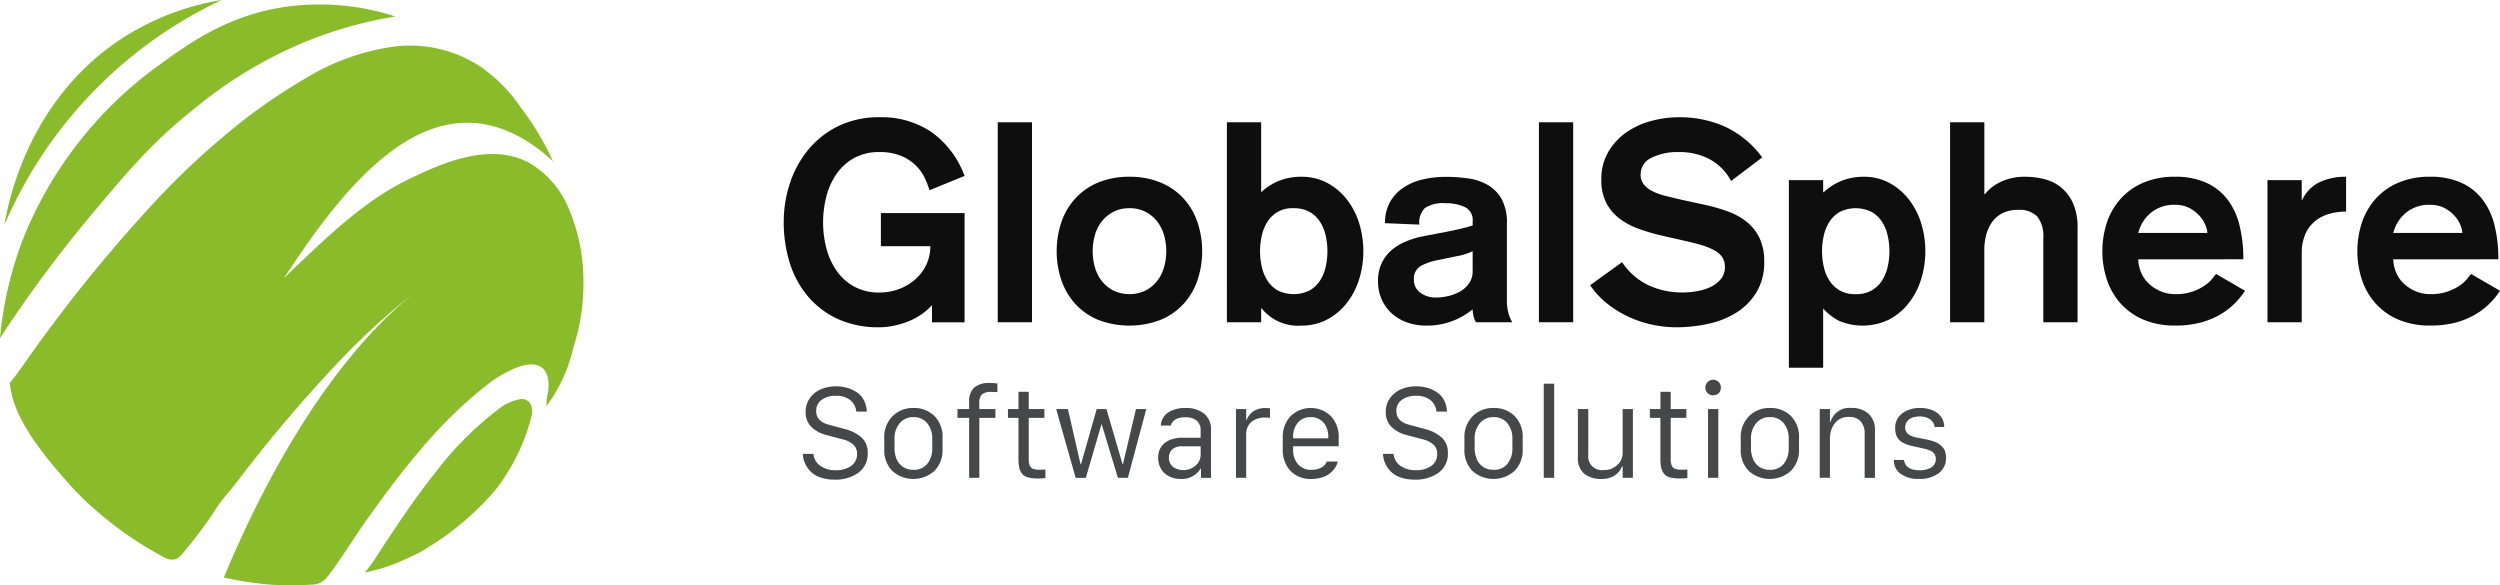
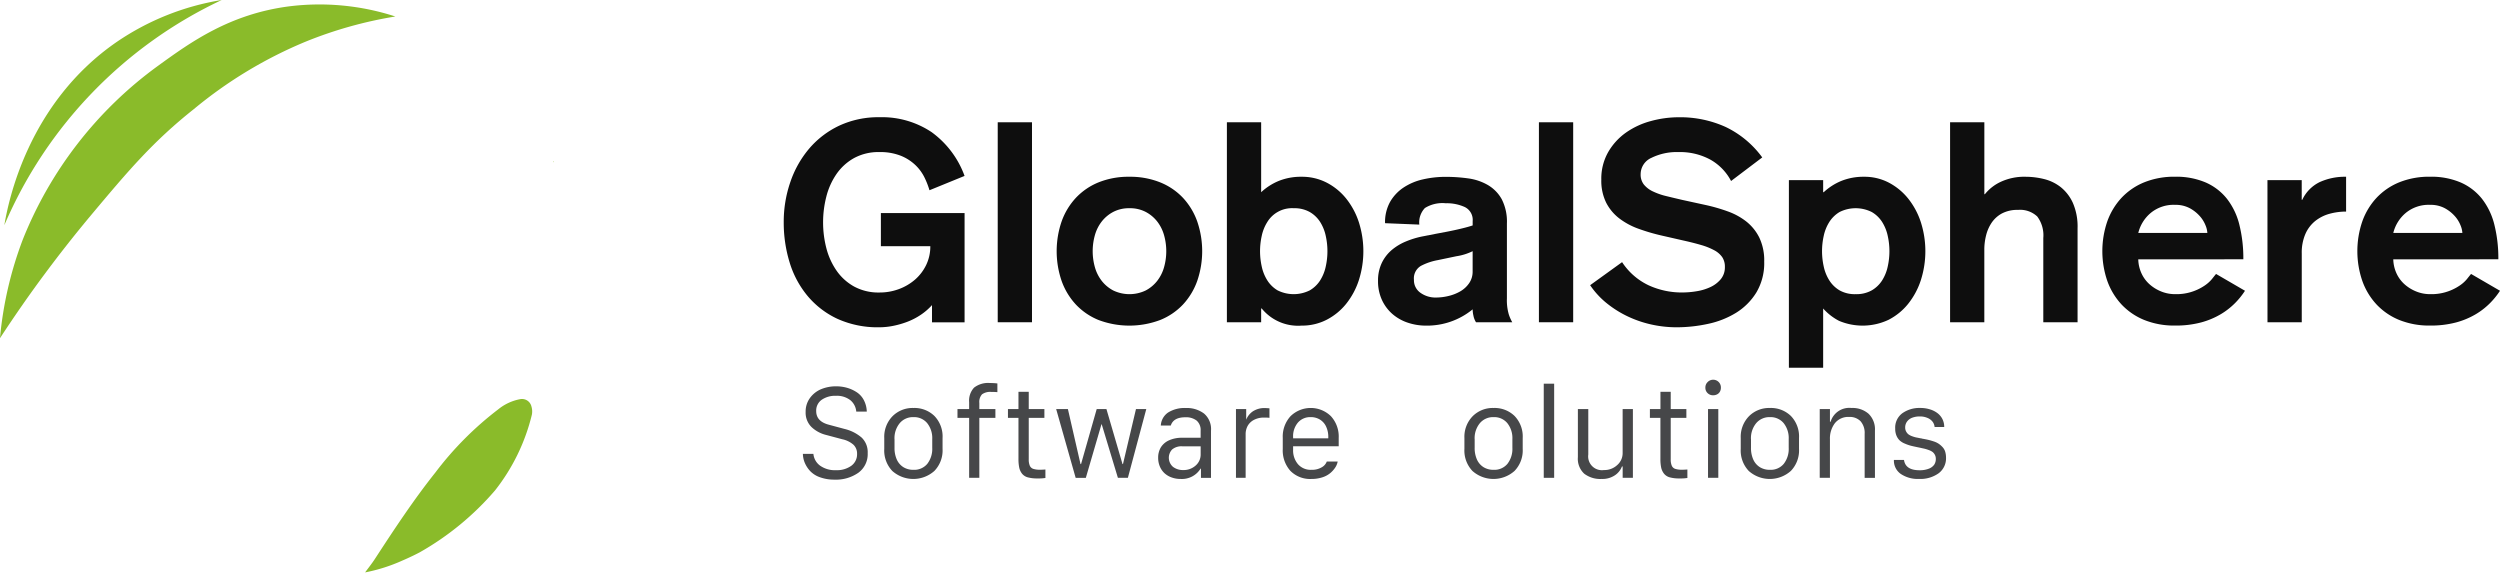
<svg xmlns="http://www.w3.org/2000/svg" width="356.713" height="83.515" viewBox="0 0 356.713 83.515">
  <g id="Group_1191" data-name="Group 1191" transform="translate(-147.652 -225.966)">
    <g id="Group_1187" data-name="Group 1187" transform="translate(39.273 48.084)">
-       <path id="Path_528" data-name="Path 528" d="M183.026,233.977a17.05,17.05,0,0,0-4.632,2.739c-6.789,5.336-11.957,12.115-16.925,19.071-1.915,2.681-3.578,5.533-5.62,8.127a2.723,2.723,0,0,1-2.144,1.08,47.914,47.914,0,0,1-5.687.027,49.715,49.715,0,0,1-6.915-1.034c3.853-9.258,13.16-29.45,27.3-40.724A98.682,98.682,0,0,0,156.666,234.1a202.854,202.854,0,0,0-13.7,16.263c-.9,1.184-1.947,2.265-2.771,3.5A61.847,61.847,0,0,1,135,260.807a1.8,1.8,0,0,1-.9.593,2.055,2.055,0,0,1-1.42-.247,51.351,51.351,0,0,1-12.653-9.424c-7.571-8.175-8.884-12-9.376-14.83-.041-.238-.071-.435-.09-.565a.767.767,0,0,1,.181-.348c1.225-1.452,2.236-3.063,3.355-4.595a215.126,215.126,0,0,1,15.736-19.457,110.386,110.386,0,0,1,14.984-13.9,84.733,84.733,0,0,1,8.216-5.436,32.773,32.773,0,0,1,11.712-4.274,18.212,18.212,0,0,1,13.078,2.835,21.978,21.978,0,0,1,5.628,5.722,41.153,41.153,0,0,1,4.64,7.723c-2.3-2.122-6.5-5.35-11.845-5.505C166.2,198.8,157.454,209.3,149.7,221.263c.477-.475,1.187-1.175,2.064-2,5.057-4.782,9.786-9.253,15.789-12.14,4.058-1.951,11.366-5.466,17.15-2.289a13.342,13.342,0,0,1,5.322,5.842,26.122,26.122,0,0,1,2.384,10.555,29.741,29.741,0,0,1-1.364,9.75l.009-.127a22.537,22.537,0,0,1-3.906,8.68,7.57,7.57,0,0,1,.243-2.107C187.784,234.166,186.122,232.845,183.026,233.977Z" transform="translate(-0.79 -3.698)" fill="#8abb2a" />
      <path id="Path_529" data-name="Path 529" d="M136.04,193.805c-5.81,4.611-9.3,8.73-14.6,15.052a184.932,184.932,0,0,0-13.065,17.64,53.182,53.182,0,0,1,3.232-14.015,56.455,56.455,0,0,1,19.355-24.877c4.561-3.3,10.163-7.364,18.685-8.462a34.991,34.991,0,0,1,15.143,1.449,59.175,59.175,0,0,0-12.812,3.595A62.413,62.413,0,0,0,136.04,193.805Z" transform="translate(0 -0.357)" fill="#8abb2a" />
      <path id="Path_530" data-name="Path 530" d="M190.023,291.851c.468-.641.968-1.262,1.4-1.926,2.744-4.211,5.506-8.409,8.64-12.345a46.809,46.809,0,0,1,8.943-8.985,6.993,6.993,0,0,1,3.136-1.462,1.384,1.384,0,0,1,1.613,1.037,2.475,2.475,0,0,1,.066,1.166,28.144,28.144,0,0,1-5.265,10.824,40.328,40.328,0,0,1-10.754,8.834c-1.21.639-2.436,1.156-2.436,1.156A24.094,24.094,0,0,1,190.023,291.851Z" transform="translate(-29.549 -32.295)" fill="#8abb2a" />
      <path id="Path_531" data-name="Path 531" d="M109.347,210.014c.557-3.289,3.323-17.4,16.055-26.16a37.048,37.048,0,0,1,14.96-5.97,62.783,62.783,0,0,0-31.016,32.131Z" transform="translate(-0.35 0)" fill="#8abb2a" />
      <path id="Path_532" data-name="Path 532" d="M232.067,213.962l.008.005.118.083C232.087,214.114,232.066,214.053,232.067,213.962Z" transform="translate(-44.766 -13.058)" fill="#8abb2a" />
    </g>
    <g id="Group_1188" data-name="Group 1188">
      <path id="Path_533" data-name="Path 533" d="M280.274,253.111a11.545,11.545,0,0,0-.7-1.8,6.277,6.277,0,0,0-1.3-1.782,6.556,6.556,0,0,0-2.1-1.343,7.928,7.928,0,0,0-3.026-.521,7.282,7.282,0,0,0-3.646.862,7.46,7.46,0,0,0-2.505,2.284,9.965,9.965,0,0,0-1.443,3.226,14.763,14.763,0,0,0,0,7.313,9.974,9.974,0,0,0,1.443,3.206,7.45,7.45,0,0,0,2.505,2.284,7.282,7.282,0,0,0,3.646.862,7.86,7.86,0,0,0,2.746-.481,7.485,7.485,0,0,0,2.3-1.342,6.511,6.511,0,0,0,1.6-2.085,6.05,6.05,0,0,0,.6-2.7h-7.053v-4.729h11.942v15.589h-4.649V269.5a8.564,8.564,0,0,1-1.623,1.4,9.475,9.475,0,0,1-1.9.981,12.484,12.484,0,0,1-2.024.582,10.162,10.162,0,0,1-1.944.2,13.9,13.9,0,0,1-5.991-1.2,12.319,12.319,0,0,1-4.268-3.267,13.661,13.661,0,0,1-2.565-4.788,19.343,19.343,0,0,1-.841-5.731,17.427,17.427,0,0,1,.942-5.731,14.644,14.644,0,0,1,2.7-4.788,12.812,12.812,0,0,1,4.288-3.266,13.174,13.174,0,0,1,5.73-1.2,12.731,12.731,0,0,1,7.434,2.124,13.343,13.343,0,0,1,4.709,6.251Z" fill="#0e0e0e" />
      <path id="Path_534" data-name="Path 534" d="M290.012,243.413h4.89v28.533h-4.89Z" fill="#0e0e0e" />
      <path id="Path_535" data-name="Path 535" d="M308.807,251.188a11.422,11.422,0,0,1,4.387.8,9.169,9.169,0,0,1,3.267,2.224,9.732,9.732,0,0,1,2.023,3.366,13.083,13.083,0,0,1,0,8.456,9.723,9.723,0,0,1-2.023,3.366,9.156,9.156,0,0,1-3.267,2.224,12.474,12.474,0,0,1-8.8,0,9.2,9.2,0,0,1-3.246-2.224,9.725,9.725,0,0,1-2.024-3.366,13.1,13.1,0,0,1,0-8.456,9.734,9.734,0,0,1,2.024-3.366,9.209,9.209,0,0,1,3.246-2.224A11.386,11.386,0,0,1,308.807,251.188Zm0,4.488a4.843,4.843,0,0,0-2.3.521,5.107,5.107,0,0,0-1.643,1.362,5.676,5.676,0,0,0-.982,1.944,8.454,8.454,0,0,0,0,4.608,5.667,5.667,0,0,0,.982,1.944,5.094,5.094,0,0,0,1.643,1.362,5.355,5.355,0,0,0,4.608,0,5.1,5.1,0,0,0,1.644-1.362,5.665,5.665,0,0,0,.981-1.944,8.429,8.429,0,0,0,0-4.608,5.674,5.674,0,0,0-.981-1.944,5.111,5.111,0,0,0-1.644-1.362A4.837,4.837,0,0,0,308.807,255.676Z" fill="#0e0e0e" />
      <path id="Path_536" data-name="Path 536" d="M322.712,243.413H327.6v9.979a8.344,8.344,0,0,1,2.544-1.624,8.477,8.477,0,0,1,3.227-.58,7.674,7.674,0,0,1,3.586.841,8.662,8.662,0,0,1,2.785,2.284,10.718,10.718,0,0,1,1.8,3.366,13.61,13.61,0,0,1,0,8.255,10.712,10.712,0,0,1-1.8,3.367,8.662,8.662,0,0,1-2.785,2.284,7.674,7.674,0,0,1-3.586.841,6.683,6.683,0,0,1-5.691-2.444h-.08v1.964h-4.889Zm9.538,12.263a4.127,4.127,0,0,0-3.768,1.963,6.066,6.066,0,0,0-.8,1.984,10.058,10.058,0,0,0,0,4.368,6.057,6.057,0,0,0,.8,1.984,4.373,4.373,0,0,0,1.463,1.422,5.136,5.136,0,0,0,4.589,0,4.326,4.326,0,0,0,1.483-1.422,6.078,6.078,0,0,0,.8-1.984,10.056,10.056,0,0,0,0-4.368,6.087,6.087,0,0,0-.8-1.984,4.335,4.335,0,0,0-1.483-1.422A4.448,4.448,0,0,0,332.25,255.676Z" fill="#0e0e0e" />
      <path id="Path_537" data-name="Path 537" d="M362.666,268.54a7.164,7.164,0,0,0,.28,2.323,6.312,6.312,0,0,0,.481,1.083h-5.17a2.659,2.659,0,0,1-.36-.9,4.374,4.374,0,0,1-.121-.941,10.245,10.245,0,0,1-6.612,2.323,8.145,8.145,0,0,1-2.7-.44,6.422,6.422,0,0,1-2.184-1.263,5.96,5.96,0,0,1-1.463-2,6.345,6.345,0,0,1-.541-2.665,5.814,5.814,0,0,1,.541-2.585,5.587,5.587,0,0,1,1.423-1.843,7.654,7.654,0,0,1,1.984-1.2,12.635,12.635,0,0,1,2.224-.7l2.044-.4q.641-.12,1.382-.26t1.463-.3q.721-.159,1.342-.32t1.1-.321v-.6a2.035,2.035,0,0,0-1.122-2.023,6.23,6.23,0,0,0-2.725-.541,4.731,4.731,0,0,0-2.965.68,2.969,2.969,0,0,0-.8,2.365l-4.889-.2a5.976,5.976,0,0,1,.722-3.046,6.133,6.133,0,0,1,1.923-2.044,8.3,8.3,0,0,1,2.765-1.162,14.36,14.36,0,0,1,3.246-.36,22.931,22.931,0,0,1,3.206.22,7.634,7.634,0,0,1,2.8.942,5.356,5.356,0,0,1,1.984,2.023,7,7,0,0,1,.742,3.466Zm-4.89-6.733a7.937,7.937,0,0,1-2.324.721l-2.685.561a8.293,8.293,0,0,0-2.384.822,2.061,2.061,0,0,0-.982,1.984,2.171,2.171,0,0,0,.922,1.843,3.669,3.669,0,0,0,2.244.681,7.528,7.528,0,0,0,1.763-.221,6.171,6.171,0,0,0,1.683-.66,3.9,3.9,0,0,0,1.262-1.163,2.872,2.872,0,0,0,.5-1.682Z" fill="#0e0e0e" />
      <path id="Path_538" data-name="Path 538" d="M367.233,243.413h4.889v28.533h-4.889Z" fill="#0e0e0e" />
      <path id="Path_539" data-name="Path 539" d="M379.1,263.37a9.255,9.255,0,0,0,3.747,3.286,11.323,11.323,0,0,0,4.869,1.042,12.469,12.469,0,0,0,2.043-.18,7.346,7.346,0,0,0,1.964-.6,4.251,4.251,0,0,0,1.463-1.121,2.65,2.65,0,0,0,.581-1.743,2.44,2.44,0,0,0-.381-1.4,3.222,3.222,0,0,0-1.142-.982,9.337,9.337,0,0,0-1.843-.741q-1.083-.321-2.525-.641l-3.166-.723a28.067,28.067,0,0,1-3.266-.961,10.219,10.219,0,0,1-2.725-1.462,6.64,6.64,0,0,1-1.883-2.245,7.072,7.072,0,0,1-.7-3.306,7.647,7.647,0,0,1,.982-3.927,8.783,8.783,0,0,1,2.545-2.786,11.219,11.219,0,0,1,3.546-1.642,15.078,15.078,0,0,1,3.987-.541,15.706,15.706,0,0,1,6.673,1.382,13.869,13.869,0,0,1,5.229,4.349l-4.448,3.365a7.449,7.449,0,0,0-2.945-3.045,9.063,9.063,0,0,0-4.549-1.082,8.177,8.177,0,0,0-3.867.821,2.558,2.558,0,0,0-1.542,2.344,2.286,2.286,0,0,0,.46,1.464,3.631,3.631,0,0,0,1.283.981,9.416,9.416,0,0,0,1.883.662q1.062.26,2.265.541l3.486.761a24.941,24.941,0,0,1,3.086.9,9.4,9.4,0,0,1,2.625,1.442,6.762,6.762,0,0,1,1.843,2.284,7.535,7.535,0,0,1,.7,3.427,8.186,8.186,0,0,1-1.122,4.408,8.883,8.883,0,0,1-2.9,2.9,12.611,12.611,0,0,1-4.028,1.583,21.156,21.156,0,0,1-4.448.481,16.658,16.658,0,0,1-3.527-.381,15.773,15.773,0,0,1-3.386-1.142,15.045,15.045,0,0,1-3.025-1.883,11.694,11.694,0,0,1-2.4-2.6Z" fill="#0e0e0e" />
      <path id="Path_540" data-name="Path 540" d="M402.9,251.668h4.889v1.724h.08a8.344,8.344,0,0,1,2.544-1.624,8.477,8.477,0,0,1,3.227-.58,7.47,7.47,0,0,1,3.526.841,8.74,8.74,0,0,1,2.765,2.284,10.738,10.738,0,0,1,1.8,3.366,13.61,13.61,0,0,1,0,8.255,10.732,10.732,0,0,1-1.8,3.367,8.662,8.662,0,0,1-2.785,2.284,8.658,8.658,0,0,1-7.093.16,7.891,7.891,0,0,1-2.264-1.763v8.456H402.9Zm9.537,16.27a4.446,4.446,0,0,0,2.284-.541,4.309,4.309,0,0,0,1.483-1.422,6.08,6.08,0,0,0,.8-1.984,10.058,10.058,0,0,0,0-4.368,6.089,6.089,0,0,0-.8-1.984,4.317,4.317,0,0,0-1.483-1.422,5.134,5.134,0,0,0-4.588,0,4.382,4.382,0,0,0-1.463,1.422,6.066,6.066,0,0,0-.8,1.984,10.056,10.056,0,0,0,0,4.368,6.057,6.057,0,0,0,.8,1.984,4.373,4.373,0,0,0,1.463,1.422A4.42,4.42,0,0,0,412.436,267.938Z" fill="#0e0e0e" />
      <path id="Path_541" data-name="Path 541" d="M425.9,243.413h4.89v10.259h.08a6.284,6.284,0,0,1,2.264-1.763,7.954,7.954,0,0,1,3.547-.721,11.068,11.068,0,0,1,2.6.32,6.285,6.285,0,0,1,2.385,1.142,6.128,6.128,0,0,1,1.743,2.244,8.413,8.413,0,0,1,.681,3.627v13.425H439.2V259.923a4.474,4.474,0,0,0-.862-3.065,3.555,3.555,0,0,0-2.745-.942,4.677,4.677,0,0,0-2.324.521,4.166,4.166,0,0,0-1.462,1.343,5.674,5.674,0,0,0-.782,1.823,8.253,8.253,0,0,0-.24,1.923v10.42H425.9Z" fill="#0e0e0e" />
      <path id="Path_542" data-name="Path 542" d="M452.75,262.969a5.089,5.089,0,0,0,.481,2.044,4.724,4.724,0,0,0,1.182,1.563,5.662,5.662,0,0,0,1.663,1,5.222,5.222,0,0,0,1.924.361,7.171,7.171,0,0,0,4.187-1.2,4.905,4.905,0,0,0,1.082-.962q.381-.481.581-.721l4.128,2.4a11.045,11.045,0,0,1-1.422,1.762,10.238,10.238,0,0,1-2.064,1.6,11.223,11.223,0,0,1-2.8,1.162,13.96,13.96,0,0,1-3.687.44,11.381,11.381,0,0,1-4.408-.8,9.191,9.191,0,0,1-3.247-2.224,9.74,9.74,0,0,1-2.024-3.366,13.118,13.118,0,0,1,0-8.456,9.749,9.749,0,0,1,2.024-3.366,9.2,9.2,0,0,1,3.247-2.224,11.381,11.381,0,0,1,4.408-.8,10.66,10.66,0,0,1,4.368.821,7.924,7.924,0,0,1,3.045,2.344,9.853,9.853,0,0,1,1.763,3.707,19.761,19.761,0,0,1,.562,4.909Zm9.858-3.767a3.257,3.257,0,0,0-.261-1.082,4.391,4.391,0,0,0-.821-1.322,5.282,5.282,0,0,0-1.423-1.122,4.257,4.257,0,0,0-2.1-.481,5.112,5.112,0,0,0-3.507,1.182,5.4,5.4,0,0,0-1.743,2.825Z" fill="#0e0e0e" />
      <path id="Path_543" data-name="Path 543" d="M471.184,251.668h4.889v2.806h.08a5.306,5.306,0,0,1,2.485-2.526,8.7,8.7,0,0,1,3.767-.76v4.968a8.814,8.814,0,0,0-2.385.321A5.684,5.684,0,0,0,478,257.5a4.895,4.895,0,0,0-1.4,1.844,6.676,6.676,0,0,0-.521,2.785v9.818h-4.889Z" fill="#0e0e0e" />
      <path id="Path_544" data-name="Path 544" d="M489.136,262.969a5.105,5.105,0,0,0,.481,2.044,4.751,4.751,0,0,0,1.182,1.563,5.679,5.679,0,0,0,1.664,1,5.216,5.216,0,0,0,1.923.361,7.171,7.171,0,0,0,4.188-1.2,4.905,4.905,0,0,0,1.082-.962q.379-.481.581-.721l4.128,2.4a11.054,11.054,0,0,1-1.423,1.762,10.237,10.237,0,0,1-2.064,1.6,11.207,11.207,0,0,1-2.8,1.162,13.95,13.95,0,0,1-3.687.44,11.381,11.381,0,0,1-4.408-.8,9.2,9.2,0,0,1-3.246-2.224,9.71,9.71,0,0,1-2.024-3.366,13.1,13.1,0,0,1,0-8.456,9.719,9.719,0,0,1,2.024-3.366,9.209,9.209,0,0,1,3.246-2.224,11.381,11.381,0,0,1,4.408-.8,10.66,10.66,0,0,1,4.368.821,7.927,7.927,0,0,1,3.046,2.344,9.868,9.868,0,0,1,1.763,3.707,19.761,19.761,0,0,1,.561,4.909Zm9.859-3.767a3.257,3.257,0,0,0-.261-1.082,4.412,4.412,0,0,0-.821-1.322,5.314,5.314,0,0,0-1.423-1.122,4.259,4.259,0,0,0-2.1-.481,5.109,5.109,0,0,0-3.506,1.182,5.4,5.4,0,0,0-1.744,2.825Z" fill="#0e0e0e" />
    </g>
    <g id="Group_1190" data-name="Group 1190">
      <g id="Group_1189" data-name="Group 1189">
        <path id="Path_545" data-name="Path 545" d="M262.212,290.728h1.5a2.347,2.347,0,0,0,.944,1.673,3.634,3.634,0,0,0,2.283.652,3.513,3.513,0,0,0,2.18-.626,2.019,2.019,0,0,0,.824-1.7,1.74,1.74,0,0,0-.511-1.3,3.519,3.519,0,0,0-1.6-.786l-2.283-.609a4.634,4.634,0,0,1-2.116-1.142,2.878,2.878,0,0,1-.828-2.162,3.247,3.247,0,0,1,.631-1.992,3.731,3.731,0,0,1,1.6-1.249,5.545,5.545,0,0,1,2.115-.4,5.655,5.655,0,0,1,1.567.214,5.066,5.066,0,0,1,1.377.631,3.011,3.011,0,0,1,1.017,1.133,3.706,3.706,0,0,1,.416,1.626h-1.5a2.354,2.354,0,0,0-.846-1.626,3.119,3.119,0,0,0-2.064-.623,3.351,3.351,0,0,0-2.025.571,1.878,1.878,0,0,0-.781,1.609q0,1.477,1.81,1.948l2.232.6a5.811,5.811,0,0,1,2.455,1.244,2.881,2.881,0,0,1,.849,2.206,3.276,3.276,0,0,1-1.33,2.8,5.557,5.557,0,0,1-3.39.983,5.954,5.954,0,0,1-2.086-.339,3.524,3.524,0,0,1-1.411-.893,4.088,4.088,0,0,1-.76-1.172A3.535,3.535,0,0,1,262.212,290.728Z" fill="#464749" />
        <path id="Path_546" data-name="Path 546" d="M277.987,284.179a4.08,4.08,0,0,1,2.995,1.142,4.206,4.206,0,0,1,1.159,3.14v1.554a4.207,4.207,0,0,1-1.167,3.146,4.513,4.513,0,0,1-6,.008,4.234,4.234,0,0,1-1.151-3.154v-1.554A4.2,4.2,0,0,1,275,285.355,4.047,4.047,0,0,1,277.987,284.179Zm-2.7,4.446v1.228a4,4,0,0,0,.322,1.673,2.474,2.474,0,0,0,.932,1.09,2.654,2.654,0,0,0,1.45.386,2.423,2.423,0,0,0,1.97-.85,3.479,3.479,0,0,0,.708-2.3v-1.228a3.411,3.411,0,0,0-.726-2.287,2.424,2.424,0,0,0-1.948-.854,2.462,2.462,0,0,0-1.965.863A3.368,3.368,0,0,0,275.283,288.625Z" fill="#464749" />
        <path id="Path_547" data-name="Path 547" d="M285.934,294.144v-8.557H284.27v-1.254h1.664v-.977a2.728,2.728,0,0,1,.7-2.077,3.248,3.248,0,0,1,2.275-.661,8.806,8.806,0,0,1,1.055.06v1.244a8.291,8.291,0,0,0-.875-.034,1.992,1.992,0,0,0-1.313.339,1.613,1.613,0,0,0-.387,1.248v.858h2.292v1.254h-2.292v8.557Z" fill="#464749" />
        <path id="Path_548" data-name="Path 548" d="M292.972,284.333v-2.462h1.467v2.462h2.232v1.254h-2.232v5.9a2.256,2.256,0,0,0,.151.931.836.836,0,0,0,.489.447,3.015,3.015,0,0,0,.982.124c.264,0,.515-.012.756-.034v1.21a6.5,6.5,0,0,1-1.133.068,5.032,5.032,0,0,1-1.386-.158,1.569,1.569,0,0,1-.824-.533,2.139,2.139,0,0,1-.395-.867,6.037,6.037,0,0,1-.107-1.256v-5.828h-1.5v-1.254Z" fill="#464749" />
        <path id="Path_549" data-name="Path 549" d="M311.21,284.333l-2.626,9.811h-1.425L304.85,286.5h-.034l-2.232,7.647h-1.45l-2.781-9.811h1.674l1.8,7.845h.077l2.232-7.845h1.39l2.292,7.845h.068l1.854-7.845Z" fill="#464749" />
        <path id="Path_550" data-name="Path 550" d="M316.11,294.306a3.688,3.688,0,0,1-1.3-.223,2.968,2.968,0,0,1-1.013-.609,2.793,2.793,0,0,1-.652-.948,3.127,3.127,0,0,1-.24-1.24,2.821,2.821,0,0,1,.386-1.494,2.618,2.618,0,0,1,1.171-1,4.428,4.428,0,0,1,1.876-.365h2.626v-1a1.774,1.774,0,0,0-.571-1.45,2.461,2.461,0,0,0-1.609-.472q-1.7,0-2.077,1.176h-1.424a2.4,2.4,0,0,1,1.059-1.867,4.439,4.439,0,0,1,2.511-.631,4.084,4.084,0,0,1,2.592.786,2.907,2.907,0,0,1,1,2.441v6.738h-1.434v-1.322h-.051A3.131,3.131,0,0,1,316.11,294.306Zm.369-1.27a2.555,2.555,0,0,0,1.773-.644,2.067,2.067,0,0,0,.716-1.6v-1.142h-2.592a2.088,2.088,0,0,0-1.476.447,1.718,1.718,0,0,0,.129,2.488A2.325,2.325,0,0,0,316.479,293.036Z" fill="#464749" />
-         <path id="Path_551" data-name="Path 551" d="M324.006,294.144v-9.811h1.459v1.52h.077a2.623,2.623,0,0,1,.9-1.159,2.985,2.985,0,0,1,1.845-.5c.12,0,.311.011.575.034v1.356a5.514,5.514,0,0,0-.756-.035,3.007,3.007,0,0,0-1.463.331,2.152,2.152,0,0,0-.892.858,2.478,2.478,0,0,0-.288,1.206v6.2Z" fill="#464749" />
+         <path id="Path_551" data-name="Path 551" d="M324.006,294.144v-9.811h1.459v1.52a2.623,2.623,0,0,1,.9-1.159,2.985,2.985,0,0,1,1.845-.5c.12,0,.311.011.575.034v1.356a5.514,5.514,0,0,0-.756-.035,3.007,3.007,0,0,0-1.463.331,2.152,2.152,0,0,0-.892.858,2.478,2.478,0,0,0-.288,1.206v6.2Z" fill="#464749" />
        <path id="Path_552" data-name="Path 552" d="M334.785,294.306a3.942,3.942,0,0,1-3.012-1.154,4.357,4.357,0,0,1-1.09-3.119v-1.589a4.3,4.3,0,0,1,1.116-3.1,4.125,4.125,0,0,1,5.75,0,4.3,4.3,0,0,1,1.116,3.1v1.2h-6.506v.5a3.044,3.044,0,0,0,.691,2.051,2.408,2.408,0,0,0,1.935.807,2.75,2.75,0,0,0,1.438-.348,1.579,1.579,0,0,0,.742-.836h1.554a2.253,2.253,0,0,1-.326.824,3.706,3.706,0,0,1-.7.8,3.319,3.319,0,0,1-1.146.627A4.86,4.86,0,0,1,334.785,294.306Zm-2.626-5.792h5.021v-.172a3.452,3.452,0,0,0-.313-1.511,2.3,2.3,0,0,0-.884-1,2.472,2.472,0,0,0-1.317-.348,2.313,2.313,0,0,0-1.816.776,3.023,3.023,0,0,0-.691,2.082Z" fill="#464749" />
-         <path id="Path_553" data-name="Path 553" d="M344.99,290.728h1.5a2.344,2.344,0,0,0,.944,1.673,3.633,3.633,0,0,0,2.283.652,3.513,3.513,0,0,0,2.18-.626,2.019,2.019,0,0,0,.824-1.7,1.74,1.74,0,0,0-.511-1.3,3.525,3.525,0,0,0-1.6-.786l-2.283-.609a4.634,4.634,0,0,1-2.116-1.142,2.878,2.878,0,0,1-.828-2.162,3.247,3.247,0,0,1,.631-1.992,3.731,3.731,0,0,1,1.605-1.249,5.545,5.545,0,0,1,2.115-.4,5.655,5.655,0,0,1,1.567.214,5.066,5.066,0,0,1,1.377.631,3.011,3.011,0,0,1,1.017,1.133,3.706,3.706,0,0,1,.416,1.626h-1.5a2.354,2.354,0,0,0-.846-1.626,3.119,3.119,0,0,0-2.064-.623,3.349,3.349,0,0,0-2.025.571,1.878,1.878,0,0,0-.781,1.609q0,1.477,1.81,1.948l2.232.6a5.811,5.811,0,0,1,2.455,1.244,2.881,2.881,0,0,1,.849,2.206,3.275,3.275,0,0,1-1.33,2.8,5.557,5.557,0,0,1-3.39.983,5.954,5.954,0,0,1-2.086-.339,3.524,3.524,0,0,1-1.411-.893,4.088,4.088,0,0,1-.76-1.172A3.536,3.536,0,0,1,344.99,290.728Z" fill="#464749" />
        <path id="Path_554" data-name="Path 554" d="M360.765,284.179a4.082,4.082,0,0,1,2.995,1.142,4.21,4.21,0,0,1,1.159,3.14v1.554a4.207,4.207,0,0,1-1.167,3.146,4.514,4.514,0,0,1-6,.008,4.237,4.237,0,0,1-1.15-3.154v-1.554a4.2,4.2,0,0,1,1.176-3.106A4.047,4.047,0,0,1,360.765,284.179Zm-2.7,4.446v1.228a4,4,0,0,0,.322,1.673,2.474,2.474,0,0,0,.932,1.09,2.654,2.654,0,0,0,1.45.386,2.42,2.42,0,0,0,1.969-.85,3.474,3.474,0,0,0,.709-2.3v-1.228a3.412,3.412,0,0,0-.726-2.287,2.424,2.424,0,0,0-1.948-.854,2.462,2.462,0,0,0-1.965.863A3.368,3.368,0,0,0,358.061,288.625Z" fill="#464749" />
        <path id="Path_555" data-name="Path 555" d="M367.922,294.144V280.712h1.485v13.432Z" fill="#464749" />
        <path id="Path_556" data-name="Path 556" d="M380.642,284.333v9.811h-1.459v-1.623h-.1a2.619,2.619,0,0,1-.991,1.249,3.194,3.194,0,0,1-1.918.536,3.767,3.767,0,0,1-2.476-.75,2.889,2.889,0,0,1-.906-2.357v-6.866h1.485v6.489a1.965,1.965,0,0,0,2.232,2.214,2.674,2.674,0,0,0,1.9-.717,2.239,2.239,0,0,0,.769-1.694v-6.292Z" fill="#464749" />
        <path id="Path_557" data-name="Path 557" d="M384.573,284.333v-2.462h1.467v2.462h2.232v1.254H386.04v5.9a2.255,2.255,0,0,0,.151.931.831.831,0,0,0,.488.447,3.022,3.022,0,0,0,.983.124c.263,0,.515-.012.755-.034v1.21a6.493,6.493,0,0,1-1.133.068,5.042,5.042,0,0,1-1.386-.158,1.566,1.566,0,0,1-.823-.533,2.126,2.126,0,0,1-.4-.867,6.039,6.039,0,0,1-.107-1.256v-5.828h-1.5v-1.254Z" fill="#464749" />
        <path id="Path_558" data-name="Path 558" d="M390.983,281.279a1.065,1.065,0,0,1,.322-.795,1.1,1.1,0,0,1,1.893.795,1.134,1.134,0,0,1-.142.574.945.945,0,0,1-.4.383,1.224,1.224,0,0,1-.567.132,1.093,1.093,0,0,1-.785-.309A1.038,1.038,0,0,1,390.983,281.279Zm.378,12.865v-9.811h1.468v9.811Z" fill="#464749" />
        <path id="Path_559" data-name="Path 559" d="M400.193,284.179a4.083,4.083,0,0,1,2.995,1.142,4.209,4.209,0,0,1,1.158,3.14v1.554a4.207,4.207,0,0,1-1.167,3.146,4.513,4.513,0,0,1-6,.008,4.233,4.233,0,0,1-1.15-3.154v-1.554a4.2,4.2,0,0,1,1.176-3.106A4.044,4.044,0,0,1,400.193,284.179Zm-2.7,4.446v1.228a3.989,3.989,0,0,0,.322,1.673,2.472,2.472,0,0,0,.931,1.09,2.657,2.657,0,0,0,1.451.386,2.422,2.422,0,0,0,1.969-.85,3.479,3.479,0,0,0,.708-2.3v-1.228a3.416,3.416,0,0,0-.725-2.287,2.427,2.427,0,0,0-1.948-.854,2.46,2.46,0,0,0-1.965.863A3.362,3.362,0,0,0,397.489,288.625Z" fill="#464749" />
        <path id="Path_560" data-name="Path 560" d="M407.3,294.144v-9.811h1.459v1.812h.094a2.778,2.778,0,0,1,2.978-1.966,3.476,3.476,0,0,1,2.442.829,3.085,3.085,0,0,1,.906,2.4v6.738H413.71V287.87a2.53,2.53,0,0,0-.579-1.794,2.133,2.133,0,0,0-1.635-.618,2.43,2.43,0,0,0-2.039.9,3.61,3.61,0,0,0-.7,2.287v5.5Z" fill="#464749" />
        <path id="Path_561" data-name="Path 561" d="M418.07,287.123a2.546,2.546,0,0,1,1.026-2.2,4.2,4.2,0,0,1,2.544-.747,4.58,4.58,0,0,1,1.408.207,3.372,3.372,0,0,1,1.089.561,2.446,2.446,0,0,1,.687.854,2.48,2.48,0,0,1,.24,1.09h-1.373a1.489,1.489,0,0,0-.257-.707,1.719,1.719,0,0,0-.712-.563,2.673,2.673,0,0,0-1.15-.231,2.95,2.95,0,0,0-1.073.18,1.609,1.609,0,0,0-.734.544,1.379,1.379,0,0,0-.271.846,1.182,1.182,0,0,0,.142.592,1.32,1.32,0,0,0,.322.391,2,2,0,0,0,.528.27,3.821,3.821,0,0,0,.571.172c.148.029.366.071.652.129a.22.22,0,0,1,.064.008.226.226,0,0,0,.065.009.112.112,0,0,1,.068.025c.343.058.641.116.893.176s.517.137.8.232a2.8,2.8,0,0,1,.7.339,3.311,3.311,0,0,1,.536.472,1.668,1.668,0,0,1,.369.652,2.871,2.871,0,0,1,.116.842,2.651,2.651,0,0,1-1.056,2.231,4.476,4.476,0,0,1-2.789.806,4.369,4.369,0,0,1-2.6-.707,2.31,2.31,0,0,1-.991-2h1.441q.215,1.467,2.215,1.467a3.48,3.48,0,0,0,1.326-.222,1.668,1.668,0,0,0,.768-.571,1.463,1.463,0,0,0,.231-.828,1.215,1.215,0,0,0-.132-.576,1.28,1.28,0,0,0-.322-.4,2.069,2.069,0,0,0-.562-.288,5.217,5.217,0,0,0-.653-.2c-.186-.039-.45-.1-.793-.171q-.68-.138-1.073-.236a6.043,6.043,0,0,1-.893-.313,2.408,2.408,0,0,1-.759-.477,2.08,2.08,0,0,1-.438-.678A2.54,2.54,0,0,1,418.07,287.123Z" fill="#464749" />
      </g>
    </g>
  </g>
</svg>